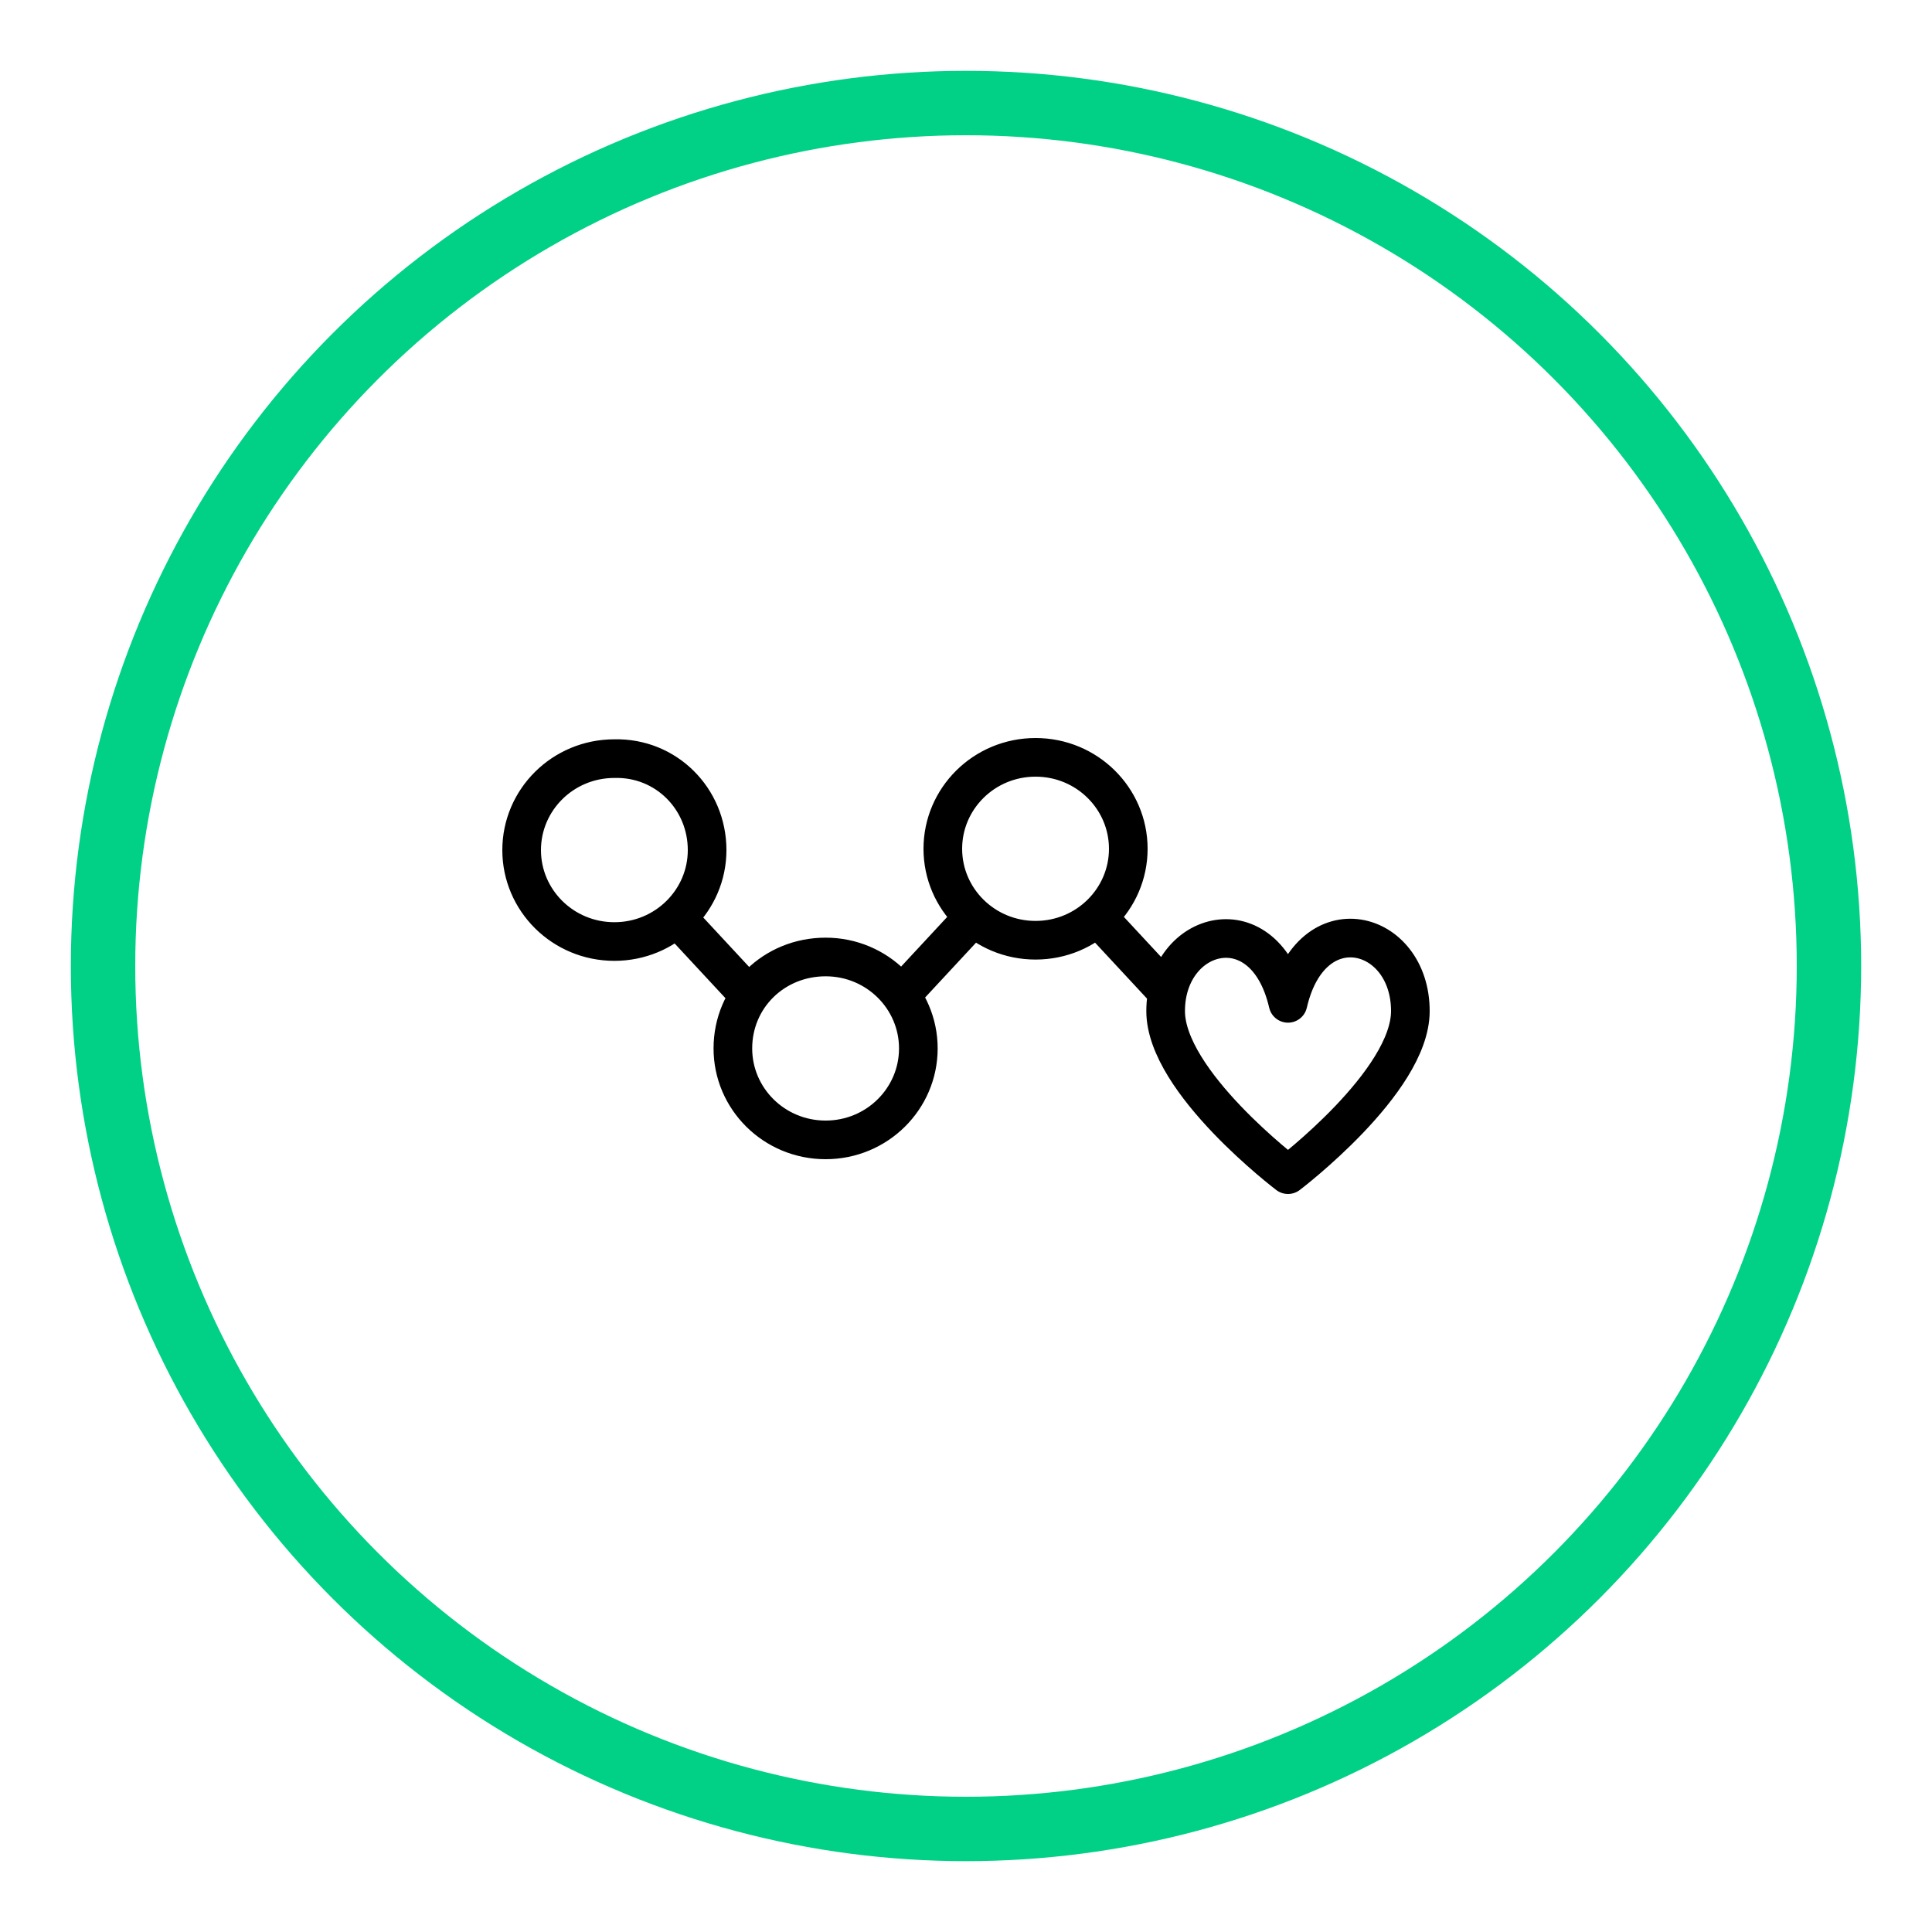
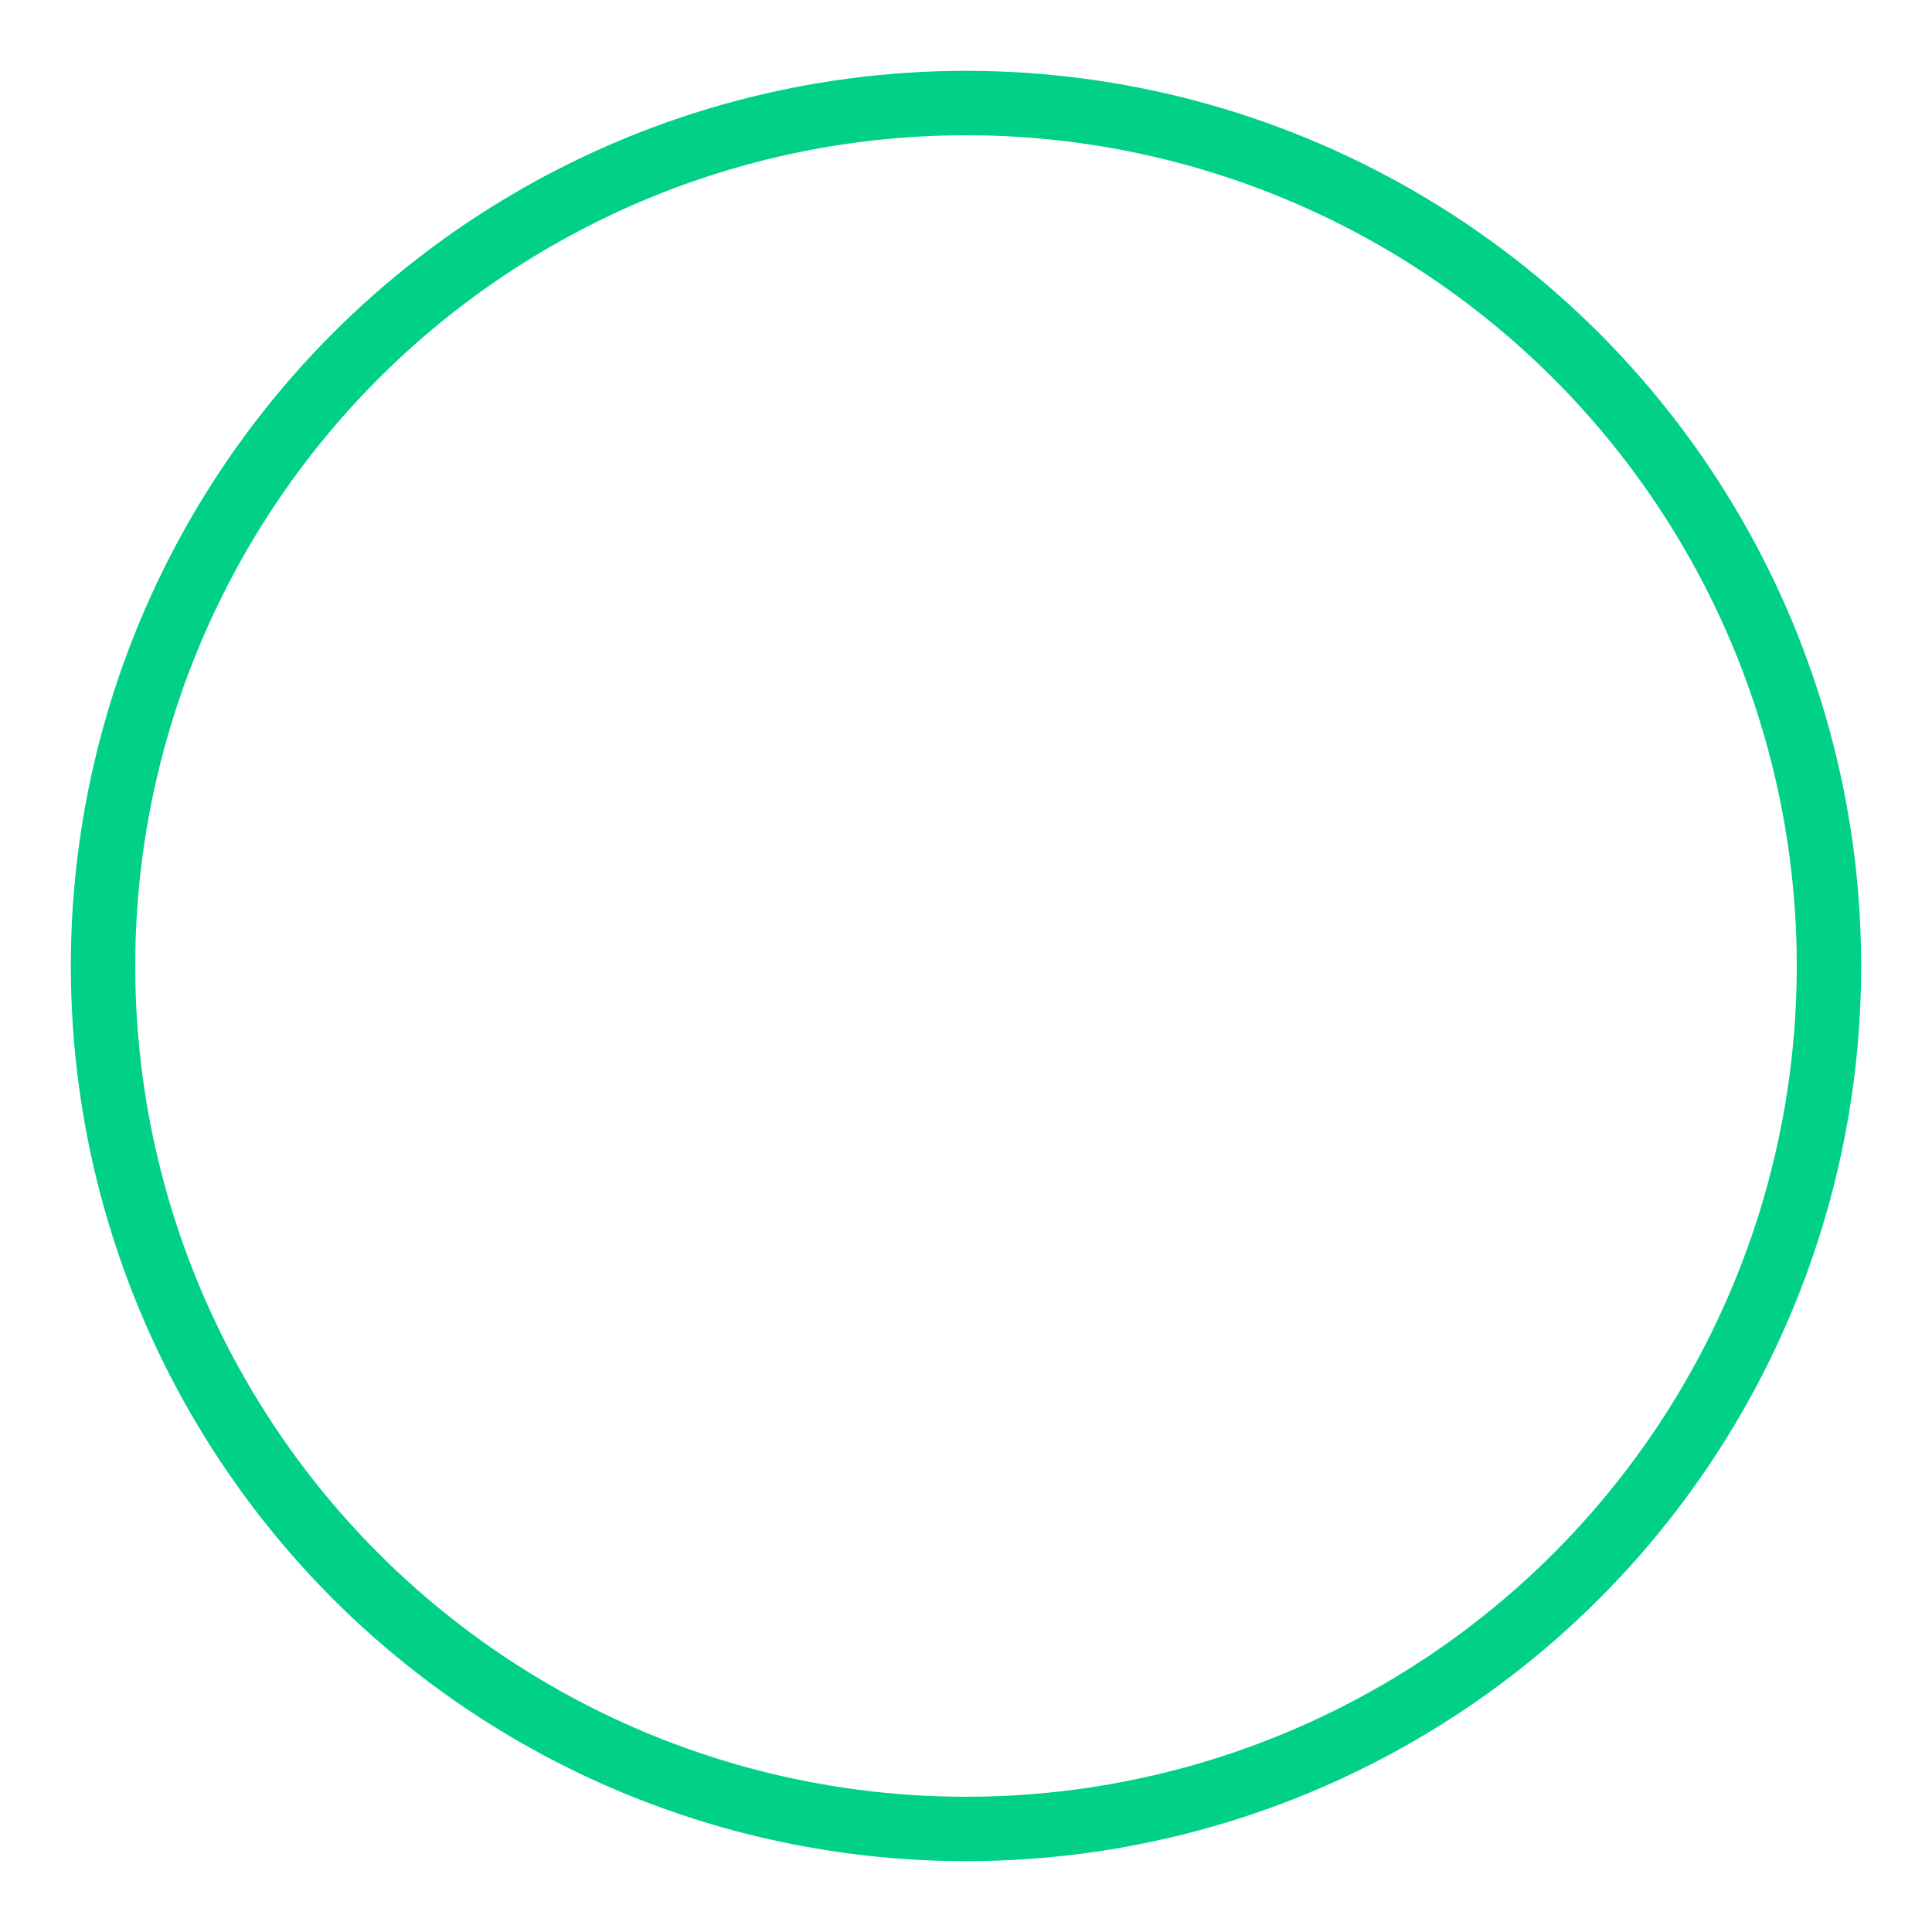
<svg xmlns="http://www.w3.org/2000/svg" version="1.1" x="0px" y="0px" width="150px" height="150px" viewBox="0 0 150 150" style="enable-background:new 0 0 150 150;" xml:space="preserve">
  <style type="text/css">
	.st0{display:none;}
	.st1{display:inline;fill:none;stroke:#00D186;stroke-width:5;stroke-miterlimit:10;}
	.st2{display:inline;fill:none;stroke:#000000;stroke-width:3;stroke-linecap:round;stroke-linejoin:round;stroke-miterlimit:10;}
	.st3{display:inline;}
	.st4{stroke:#000000;stroke-width:1.5;stroke-miterlimit:10;}
	.st5{fill:none;stroke:#00D186;stroke-width:5;stroke-miterlimit:10;}
	.st6{fill:none;stroke:#000000;stroke-width:3;stroke-linejoin:round;stroke-miterlimit:10;}
</style>
  <g id="圖層_1" class="st0">
    <circle class="st1" cx="74.8" cy="74.8" r="67" />
-     <path class="st2" d="M106.9,72c1.5-3.3,2.4-6.6,2.4-9.8c0-22.7-27.9-30-34.5-2.3c-6.6-27.7-34.5-20.5-34.5,2.3   c0,3.2,0.9,6.5,2.4,9.8 M40.3,79.1h18l4.5-6.2l6,9.2l7.5-15.4l6,21.6l4.5-9.2h22.5 M52,86.2c10,11.9,22.8,21.4,22.8,21.4   s12.8-9.5,22.8-21.4" />
  </g>
  <g id="圖層_2" class="st0">
    <circle class="st1" cx="75" cy="75" r="67" />
    <g class="st3">
      <g>
        <path class="st4" d="M95.4,76.3L95.4,76.3h-45c-0.4,0-0.7-0.3-0.7-0.7c0-0.4,0.3-0.7,0.7-0.7l0,0h45l0,0c7,0,12.8-5.7,12.8-12.7     c0-3.5-1.4-6.6-3.7-9c-2.3-2.3-5.7-3.7-9.1-3.7l0,0c-7,0-12.8,5.7-12.8,12.7c0,0.4-0.3,0.7-0.7,0.7l0,0c-0.4,0-0.7-0.3-0.7-0.7     c0-7.7,6.4-14.1,14.2-14.1l0,0c3.7,0,7.3,1.5,9.9,4.1c2.6,2.6,4.1,6.2,4.1,9.9C109.6,70,103.2,76.3,95.4,76.3z" />
      </g>
      <g>
-         <path class="st4" d="M86.5,101.9L86.5,101.9c-2.3,0-4.6-1-6.2-2.6c-1.7-1.7-2.6-3.9-2.6-6.2c0-0.4,0.3-0.7,0.7-0.7l0,0     c0.4,0,0.7,0.3,0.7,0.7c0,1.9,0.8,3.9,2.2,5.2c1.4,1.4,3.3,2.2,5.2,2.2l0,0c4.1,0,7.5-3.3,7.5-7.5c0-1.9-0.8-3.9-2.2-5.2     c-1.4-1.4-3.3-2.2-5.2-2.2H44.8c-0.4,0-0.7-0.3-0.7-0.7c0-0.4,0.3-0.7,0.7-0.7l0,0h41.7c2.3,0,4.6,1,6.2,2.6s2.6,3.9,2.6,6.2     C95.5,97.9,91.5,101.9,86.5,101.9z" />
-       </g>
+         </g>
      <g>
        <path class="st4" d="M66.8,66.9L66.8,66.9H41.2c-0.4,0-0.7-0.3-0.7-0.7c0-0.4,0.3-0.7,0.7-0.7l0,0h25.5l0,0     c4.1,0,7.5-3.3,7.5-7.5c0-1.9-0.8-3.9-2.2-5.2c-1.4-1.4-3.3-2.2-5.2-2.2l0,0c-1.9,0-3.9,0.8-5.2,2.2s-2.2,3.3-2.2,5.2     c0,0.4-0.3,0.7-0.7,0.7l0,0c-0.4,0-0.7-0.3-0.7-0.7c0-2.3,1-4.6,2.6-6.2c1.7-1.7,3.9-2.6,6.2-2.6l0,0c2.3,0,4.6,1,6.2,2.6     c1.7,1.7,2.6,3.9,2.6,6.2C75.6,62.9,71.8,66.9,66.8,66.9z" />
      </g>
    </g>
  </g>
  <g id="圖層_3" class="st0">
    <circle class="st1" cx="75" cy="75" r="67" />
-     <path class="st2" d="M83,57.8L65.6,92.4 M40.6,75.1h14.5l10.3-17.3l20,34.6l10.6-17.3h13.6 M109.5,75c0,18.9-15.4,34.2-34.5,34.2   S40.5,93.9,40.5,75S56,40.8,75,40.8S109.5,56.1,109.5,75z" />
  </g>
  <g id="圖層_4">
    <circle class="st5" cx="75" cy="75" r="67" />
-     <path class="st6" d="M75.3,71.5l-5.2,5.6 M85.5,71.5l5.2,5.6 M52.8,71.5l5.2,5.6 M80.4,58.8c-4,0-7.2,3.2-7.2,7.1s3.2,7.1,7.2,7.1   c4,0,7.2-3.2,7.2-7.1S84.4,58.8,80.4,58.8z M54.9,66c0,3.9-3.2,7.1-7.2,7.1c-4,0-7.2-3.2-7.2-7.1s3.2-7.1,7.2-7.1   C51.7,58.8,54.9,62,54.9,66z M71.3,81.4c0,3.9-3.2,7.1-7.2,7.1s-7.2-3.2-7.2-7.1c0-4,3.2-7.1,7.2-7.1S71.3,77.5,71.3,81.4z    M100,91.2c0,0,9.5-7.2,9.5-12.7c0-6.4-7.7-8.4-9.5-0.6c-1.8-7.8-9.5-5.7-9.5,0.6C90.5,84,100,91.2,100,91.2z" />
  </g>
  <g id="圖層_5" class="st0">
</g>
</svg>